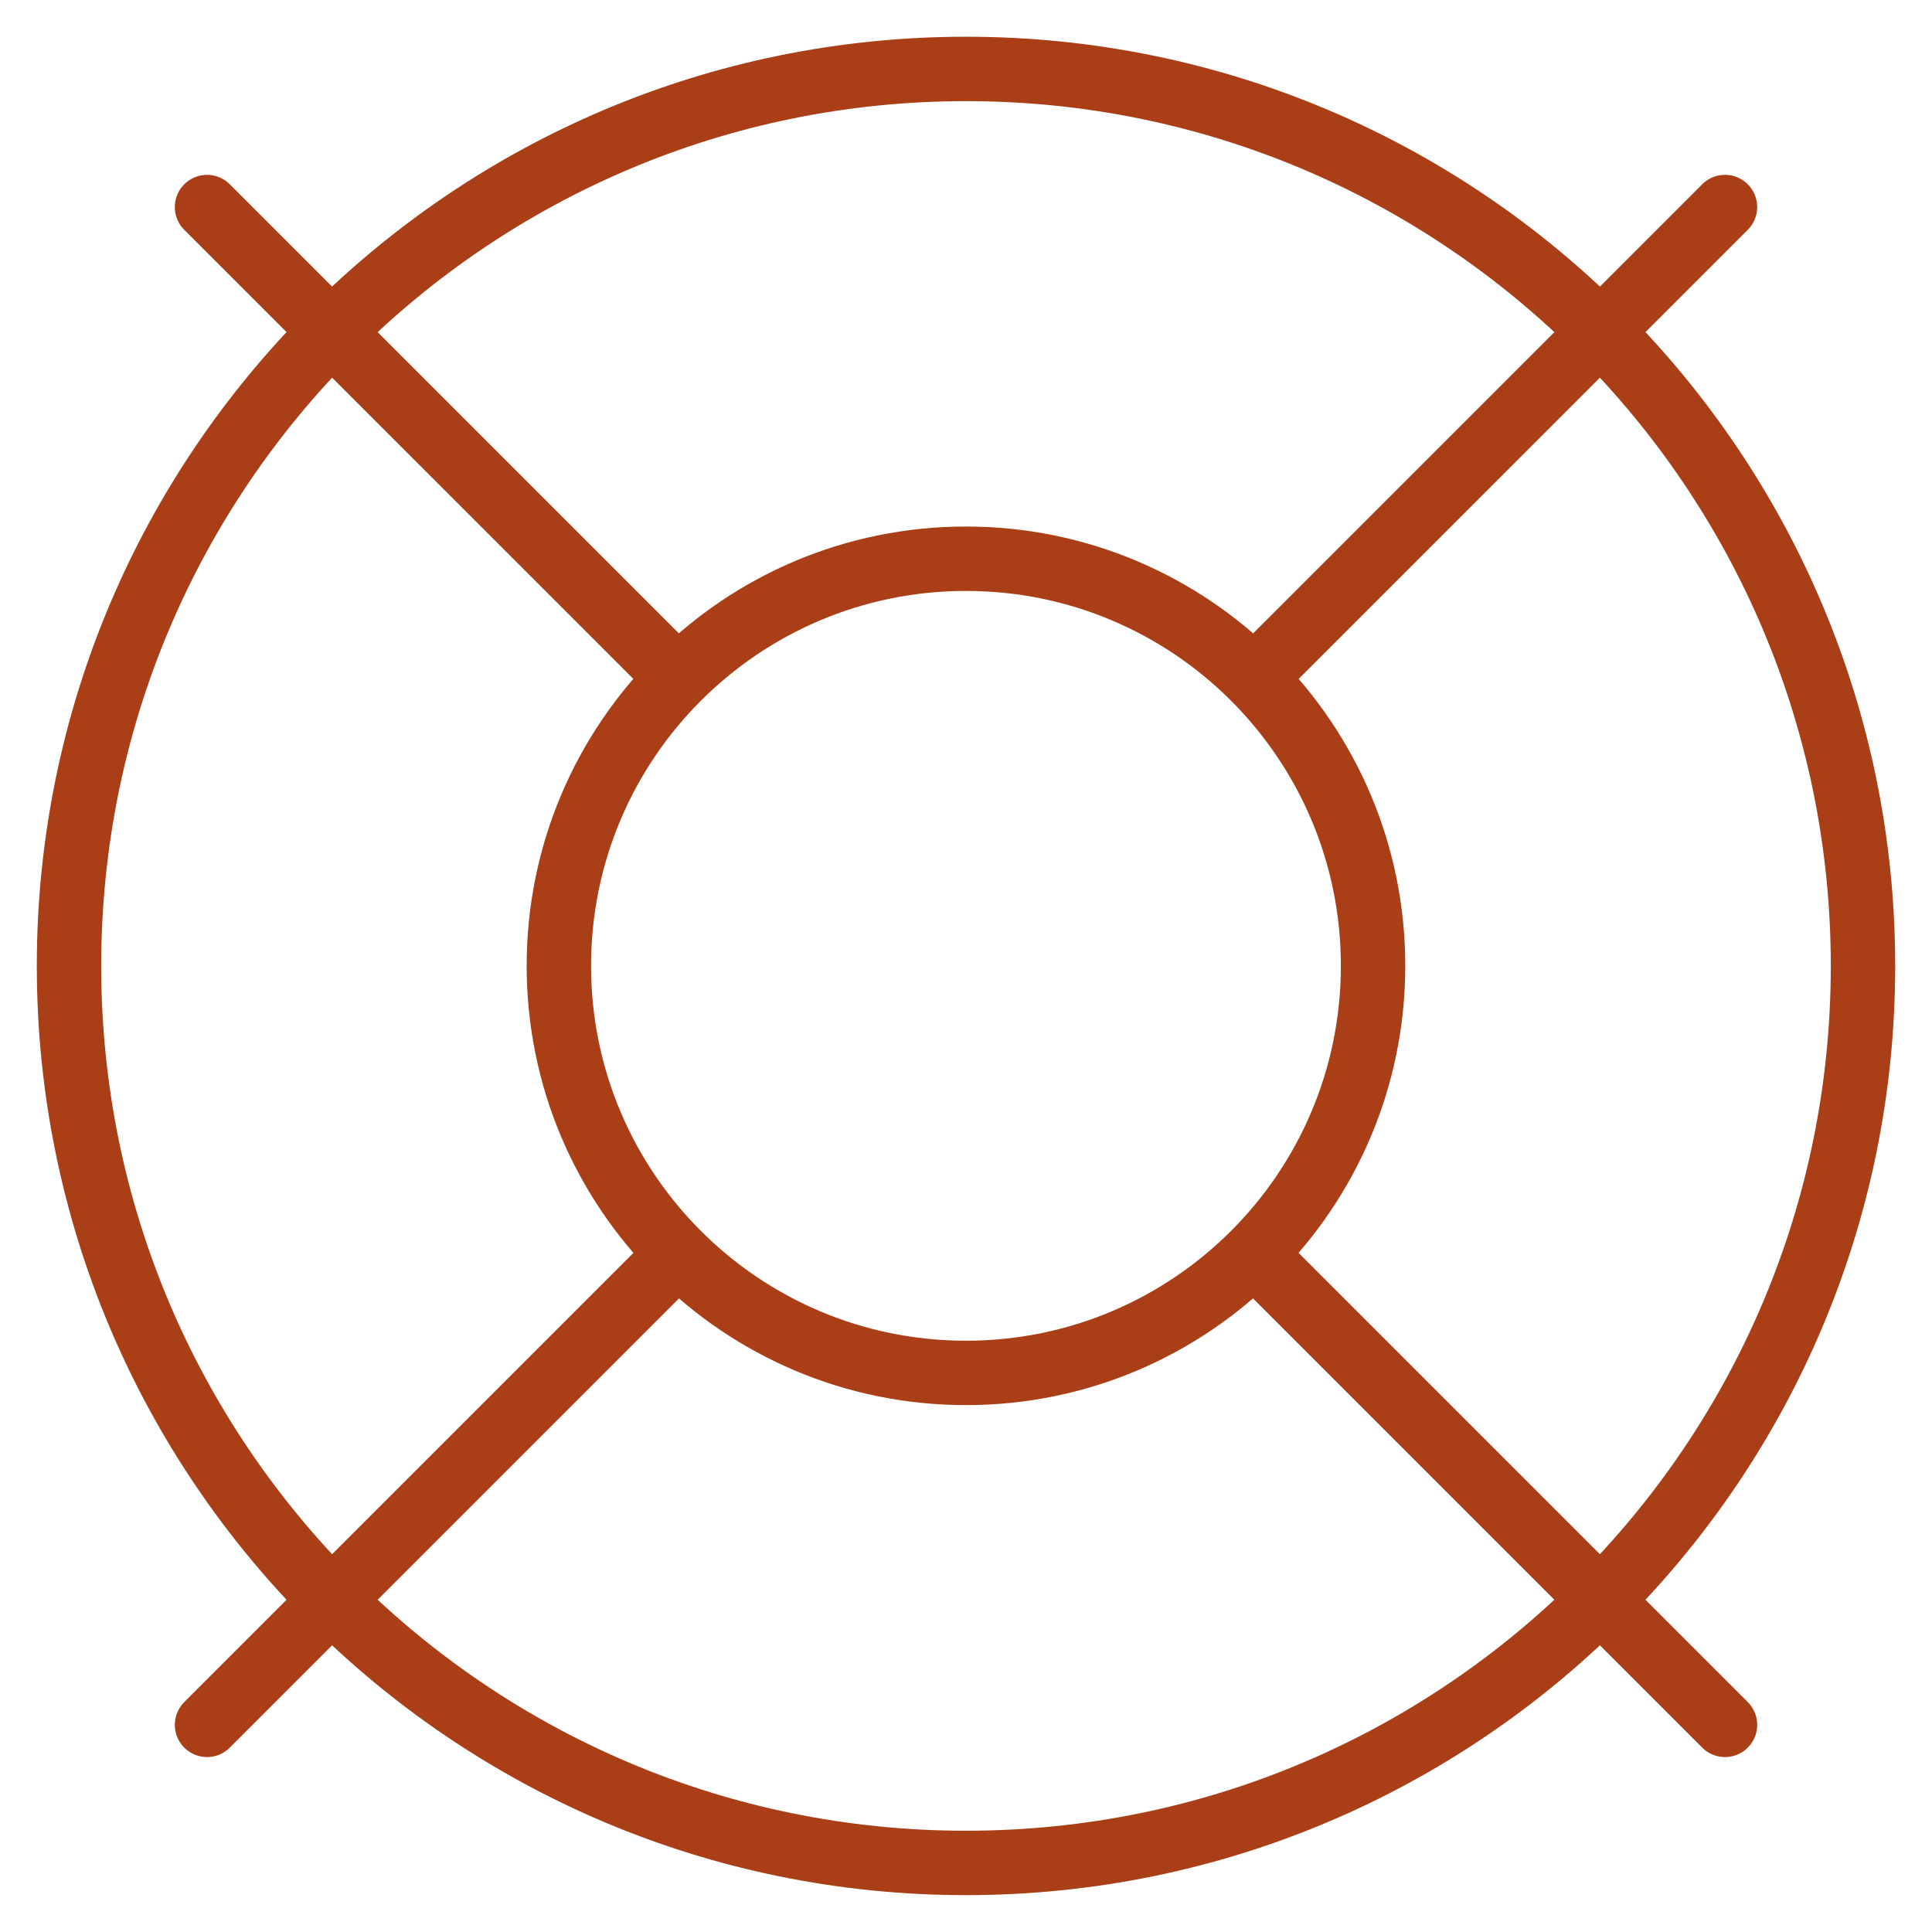
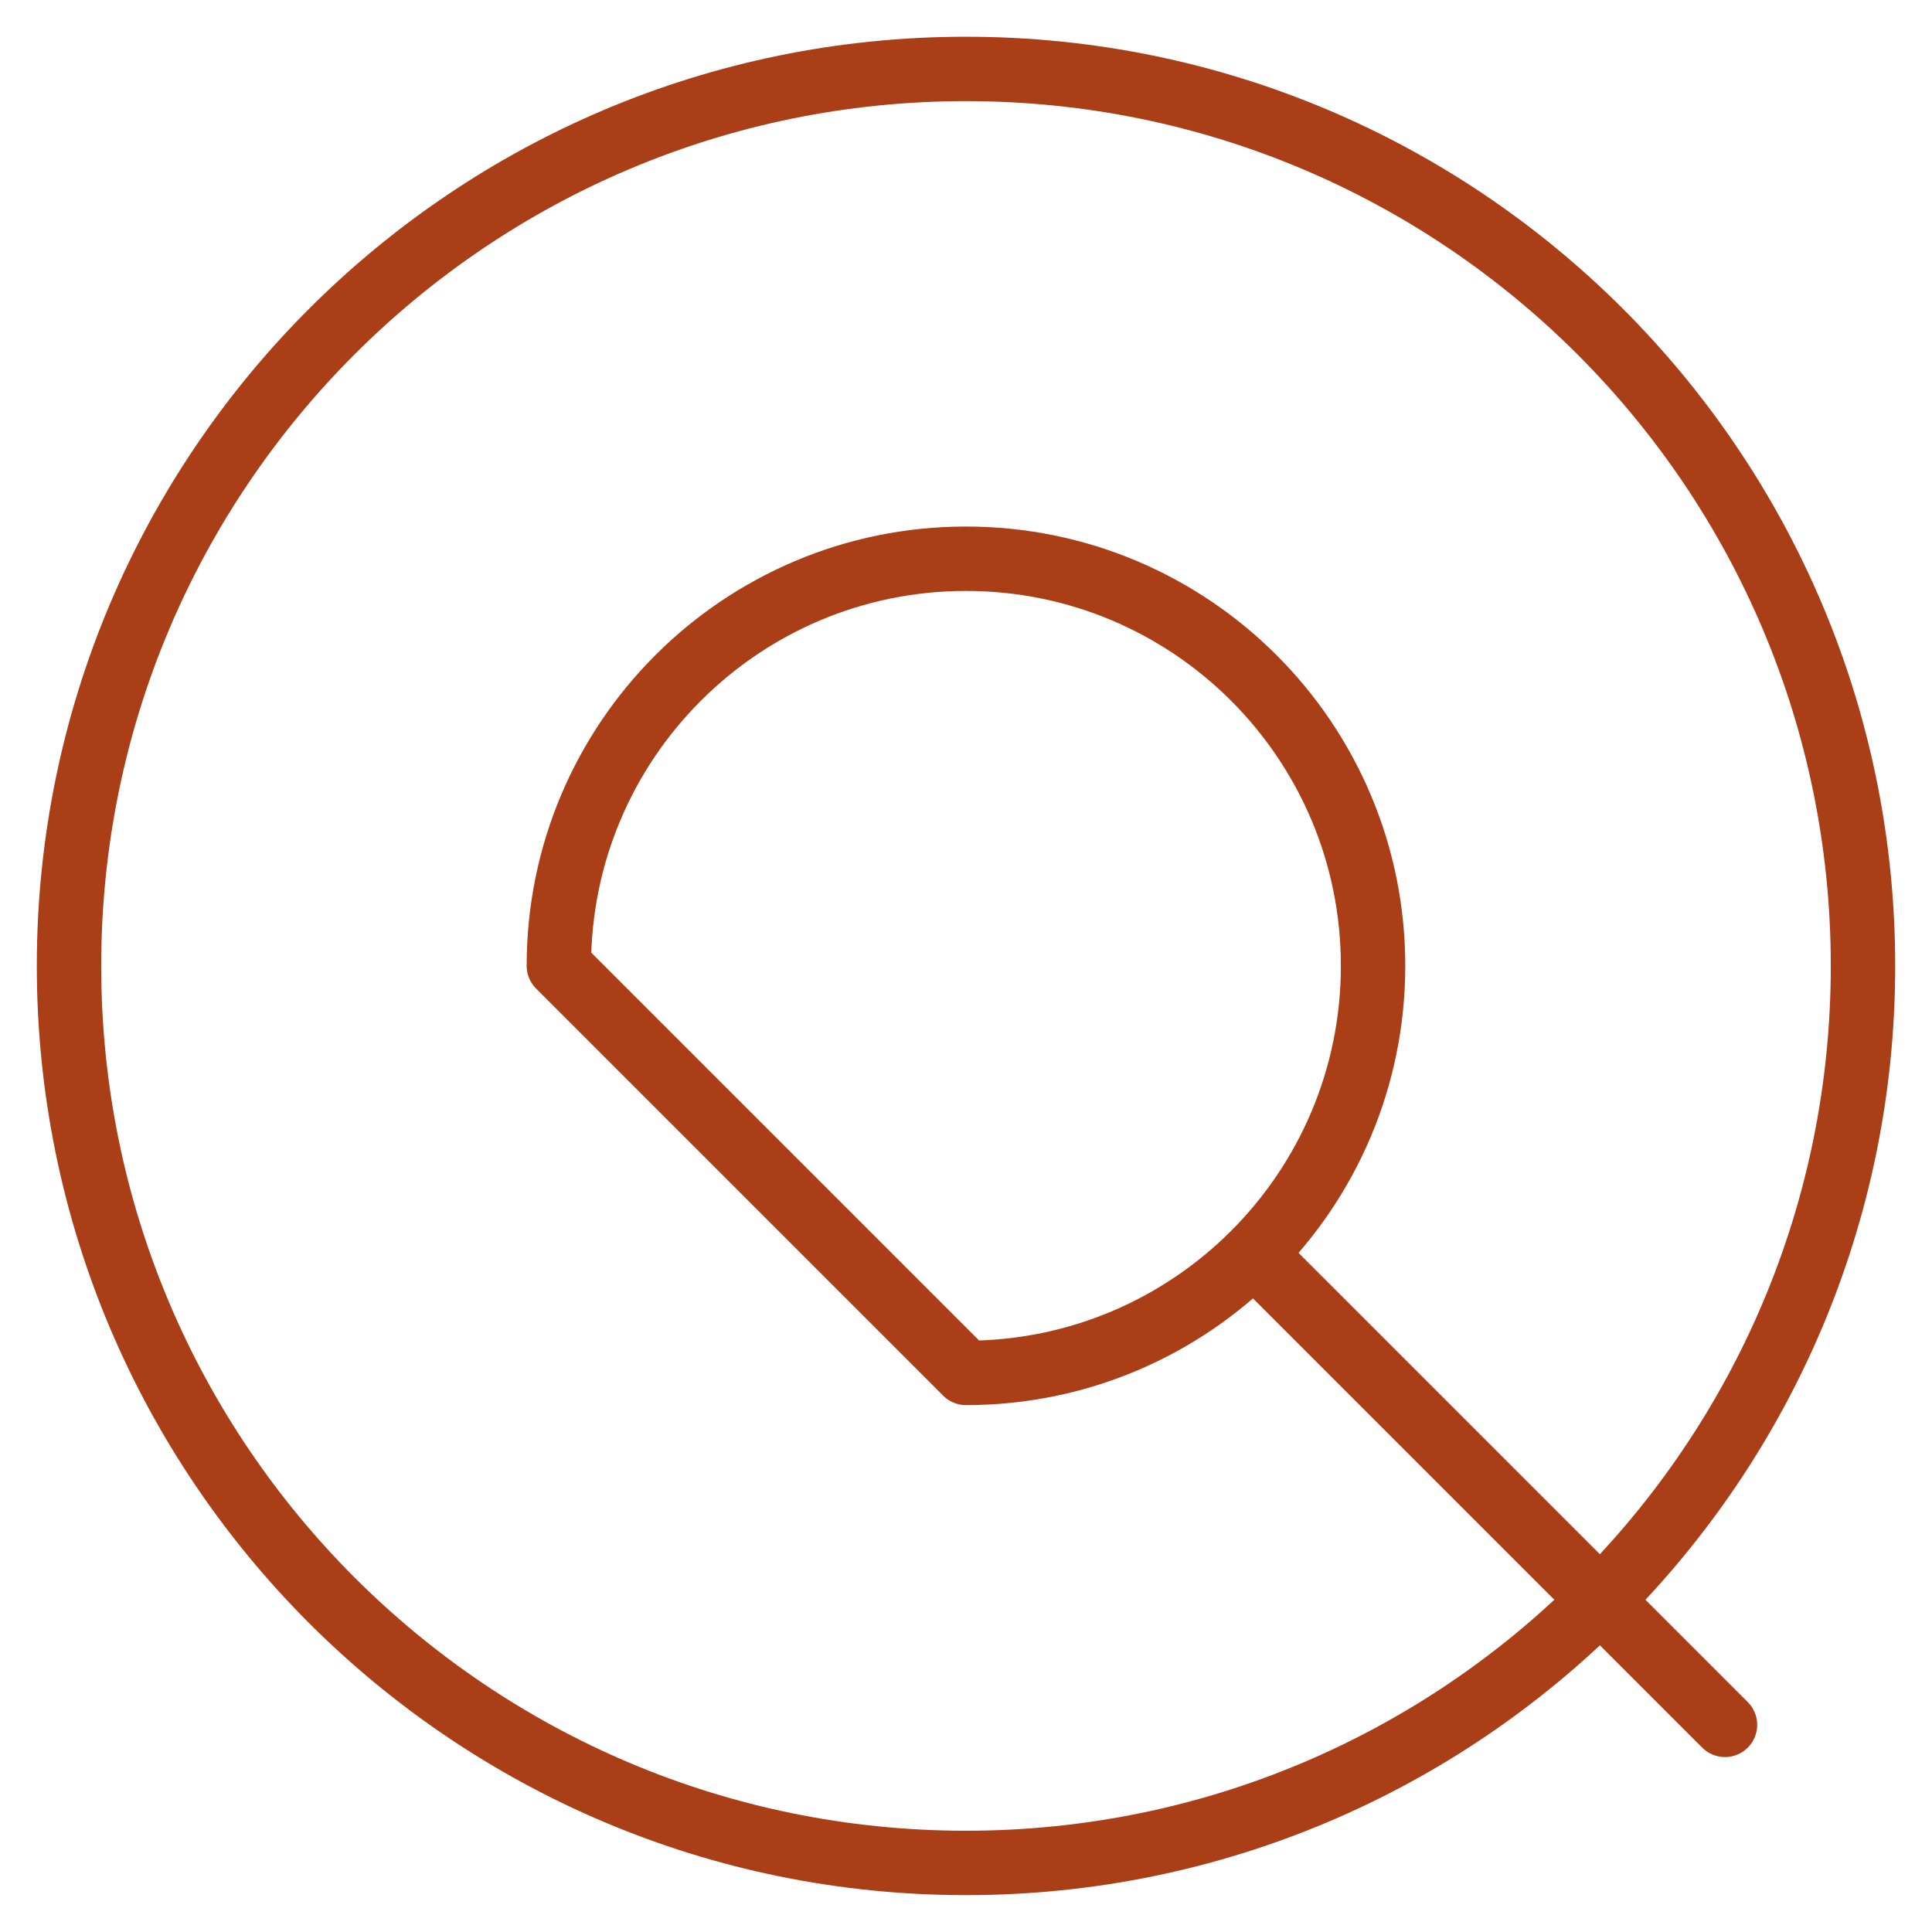
<svg xmlns="http://www.w3.org/2000/svg" width="60" height="60" viewBox="0 0 60 60" fill="none">
-   <path d="M53.571 6.43L38.957 21.044" stroke="#A93E17" stroke-width="2" stroke-linecap="round" stroke-linejoin="round" />
-   <path d="M6.429 6.43L21.043 21.044" stroke="#A93E17" stroke-width="2" stroke-linecap="round" stroke-linejoin="round" />
-   <path d="M6.429 53.567L21.043 38.953" stroke="#A93E17" stroke-width="2" stroke-linecap="round" stroke-linejoin="round" />
  <path d="M53.571 53.567L38.957 38.953" stroke="#A93E17" stroke-width="2" stroke-linecap="round" stroke-linejoin="round" />
  <path d="M30 57.855C45.385 57.855 57.857 45.383 57.857 29.998C57.857 14.613 45.385 2.141 30 2.141C14.615 2.141 2.143 14.613 2.143 29.998C2.143 45.383 14.615 57.855 30 57.855Z" stroke="#A93E17" stroke-width="2" stroke-linecap="round" stroke-linejoin="round" />
-   <path d="M29.999 42.637C36.982 42.637 42.642 36.977 42.642 29.994C42.642 23.012 36.982 17.352 29.999 17.352C23.017 17.352 17.356 23.012 17.356 29.994C17.356 36.977 23.017 42.637 29.999 42.637Z" stroke="#A93E17" stroke-width="2" stroke-linecap="round" stroke-linejoin="round" />
+   <path d="M29.999 42.637C36.982 42.637 42.642 36.977 42.642 29.994C42.642 23.012 36.982 17.352 29.999 17.352C23.017 17.352 17.356 23.012 17.356 29.994Z" stroke="#A93E17" stroke-width="2" stroke-linecap="round" stroke-linejoin="round" />
</svg>